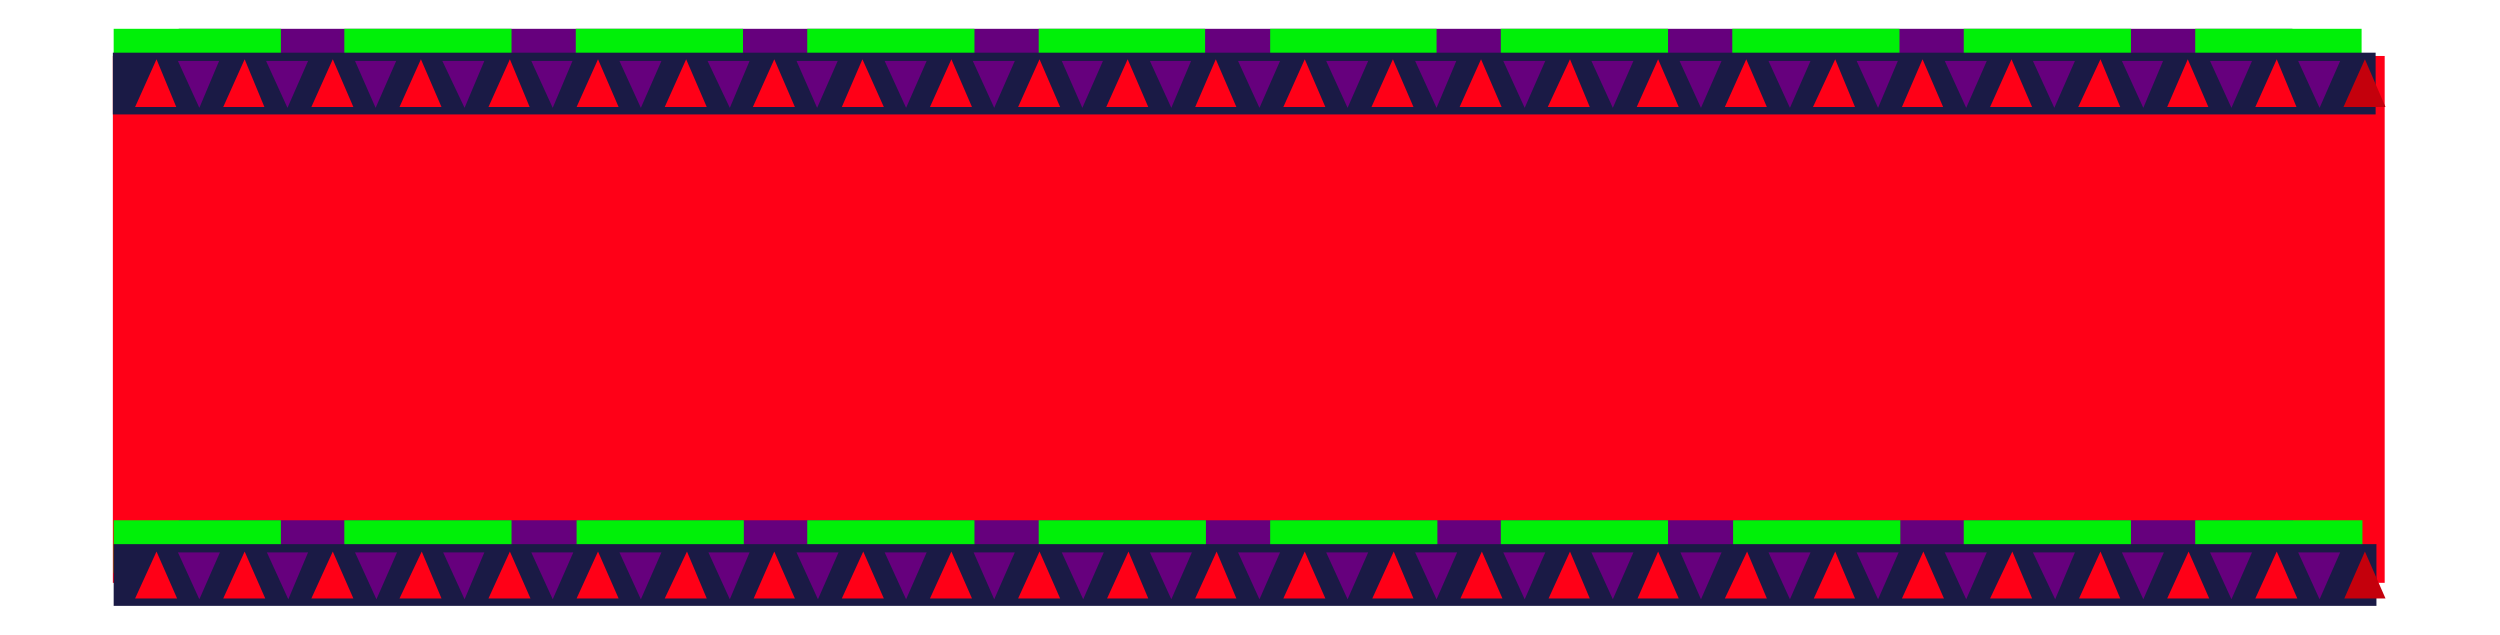
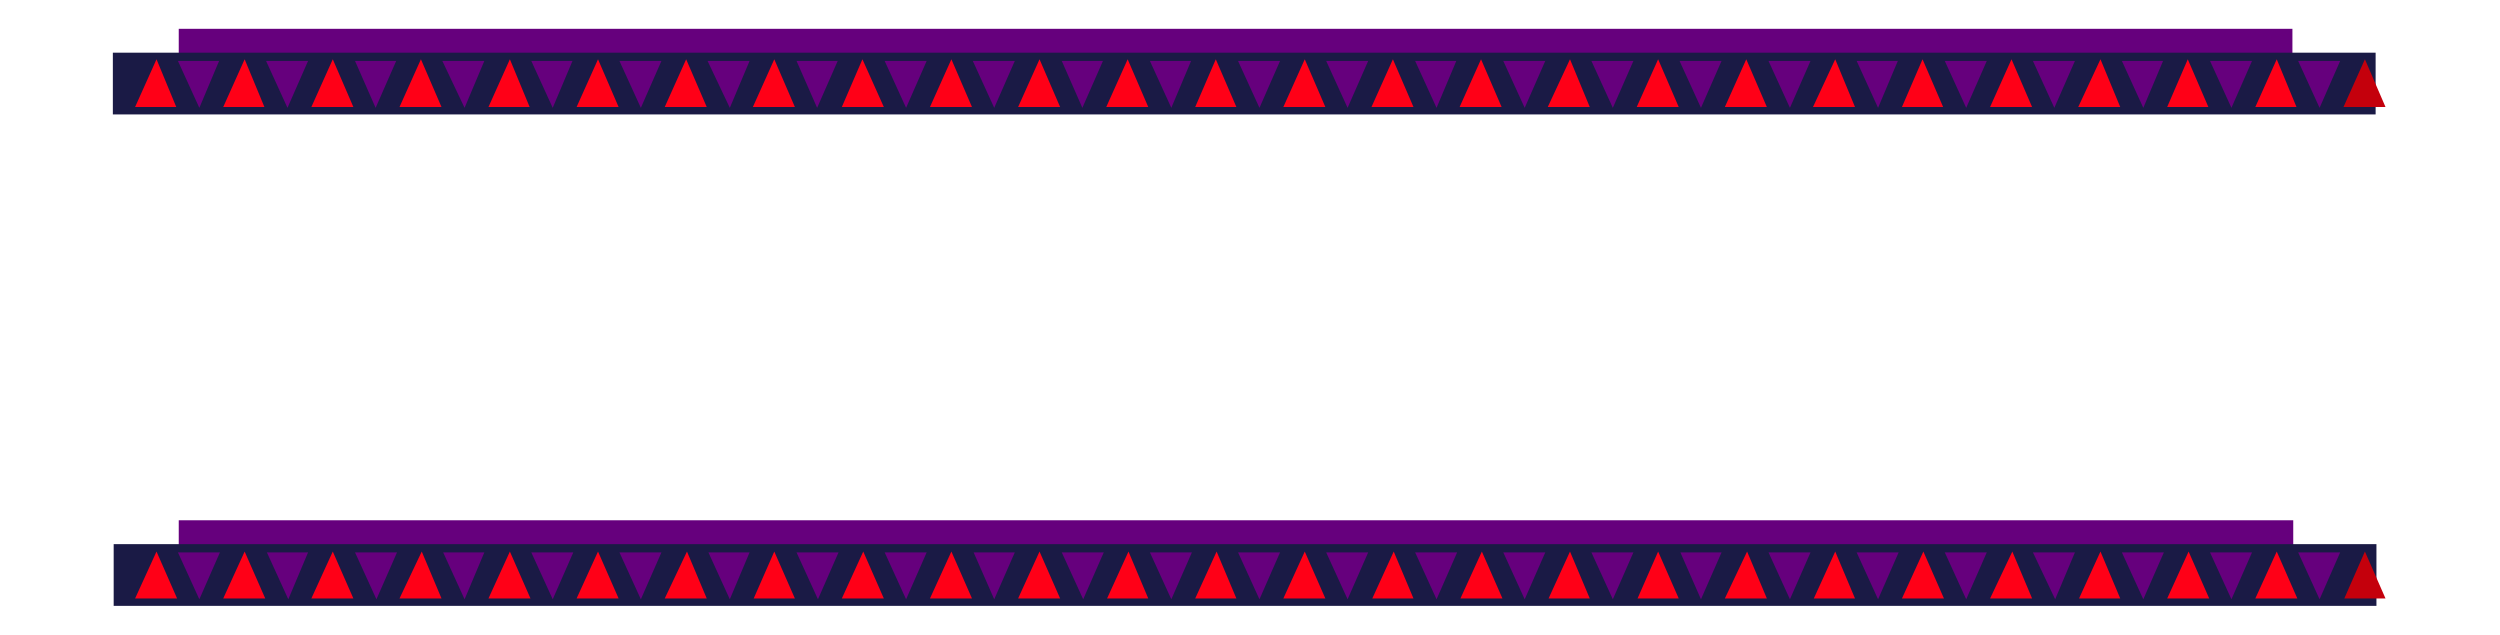
<svg xmlns="http://www.w3.org/2000/svg" fill-rule="evenodd" height="124.515" preserveAspectRatio="none" stroke-linecap="round" viewBox="0 0 3035 771" width="490.455">
  <style>.brush1{fill:#ff0017}.pen1{stroke:none}.brush2{fill:#66007d}.brush3{fill:#00f008}.brush4{fill:#1a1a45}.brush5{fill:#c4000c}</style>
-   <path class="pen1 brush1" d="M137 68h2758v640H137V68z" />
  <path class="pen1 brush2" d="M217 35h2566v64H217V35z" />
-   <path class="pen1 brush3" d="M138 35h203v64H138V35zm280 0h203v64H418V35zm281 0h203v64H699V35zm281 0h203v64H980V35zm281 0h202v64h-202V35zm281 0h202v64h-202V35zm280 0h203v64h-203V35zm281 0h203v64h-203V35zm281 0h203v64h-203V35zm281 0h202v64h-202V35z" />
-   <path class="pen1 brush4" d="M137 64h2747v75H137V64z" />
+   <path class="pen1 brush4" d="M137 64h2747v75H137z" />
  <path class="pen1 brush1" d="M214 130h-50l26-58 24 58zm107 0h-50l26-58 24 58zm108 0h-51l26-58 25 58zm107 0h-51l26-58 25 58zm107 0h-50l26-58 24 58zm108 0h-51l26-58 25 58zm107 0h-51l26-58 25 58zm107 0h-51l26-58 25 58zm108 0h-51l25-58 26 58zm107 0h-51l26-58 25 58zm107 0h-51l26-58 25 58zm107 0h-51l26-58 25 58zm107 0h-50l25-58 25 58zm108 0h-51l26-58 25 58zm107 0h-51l26-58 25 58zm107 0h-51l26-58 25 58zm107 0h-51l27-58 24 58zm108 0h-51l26-58 25 58zm107 0h-51l26-58 25 58zm107 0h-51l27-58 24 58zm107 0h-50l25-58 25 58zm108 0h-51l26-58 25 58zm107 0h-51l27-58 24 58zm107 0h-50l25-58 25 58zm107 0h-50l26-58 24 58z" />
  <path class="pen1 brush5" d="M2896 130h-51l26-58 25 58z" />
  <path class="pen1 brush2" d="M266 74h-50l26 57 24-57zm108 0h-51l26 57 25-57zm107 0h-50l25 57 25-57zm107 0h-51l27 57 24-57zm107 0h-50l26 57 24-57zm108 0h-51l26 57 25-57zm107 0h-51l27 57 24-57zm107 0h-50l25 57 25-57zm108 0h-51l26 57 25-57zm107 0h-51l26 57 25-57zm107 0h-50l25 57 25-57zm107 0h-50l26 57 24-57zm108 0h-51l26 57 25-57zm107 0h-51l26 57 25-57zm107 0h-50l26 57 24-57zm108 0h-51l26 57 25-57zm107 0h-51l26 57 25-57zm107 0h-51l26 57 25-57zm108 0h-51l26 57 25-57zm106 0h-50l26 57 24-57zm108 0h-51l26 57 25-57zm107 0h-51l26 57 25-57zm107 0h-50l26 57 24-57zm108 0h-51l26 57 25-57zm107 0h-51l26 57 25-57zM217 632h2567v64H217v-64z" />
-   <path class="pen1 brush3" d="M138 632h203v64H138v-64zm280 0h203v64H418v-64zm282 0h203v64H700v-64zm280 0h203v64H980v-64zm281 0h203v64h-203v-64zm281 0h203v64h-203v-64zm280 0h203v64h-203v-64zm282 0h203v64h-203v-64zm280 0h203v64h-203v-64zm281 0h203v64h-203v-64z" />
  <path class="pen1 brush4" d="M138 661h2747v75H138v-75z" />
  <path class="pen1 brush1" d="M215 727h-51l26-57 25 57zm107 0h-51l26-57 25 57zm107 0h-51l26-57 25 57zm107 0h-51l27-57 24 57zm108 0h-51l26-57 25 57zm107 0h-51l26-57 25 57zm107 0h-51l27-57 24 57zm107 0h-50l25-57 25 57zm108 0h-51l26-57 25 57zm107 0h-51l26-57 25 57zm107 0h-51l26-57 25 57zm107 0h-50l26-57 24 57zm107 0h-50l26-57 24 57zm108 0h-51l26-57 25 57zm107 0h-50l26-57 24 57zm108 0h-51l26-57 25 57zm106 0h-50l26-57 24 57zm108 0h-50l25-57 25 57zm107 0h-51l27-57 24 57zm107 0h-50l26-57 24 57zm108 0h-51l26-57 25 57zm107 0h-51l27-57 24 57zm107 0h-50l26-57 24 57zm108 0h-51l26-57 25 57zm107 0h-51l26-57 25 57z" />
  <path class="pen1 brush5" d="M2896 727h-50l25-57 25 57z" />
  <path class="pen1 brush2" d="M267 671h-51l26 57 25-57zm107 0h-50l26 57 24-57zm108 0h-51l26 57 25-57zm106 0h-50l26 57 24-57zm108 0h-51l26 57 25-57zm107 0h-51l26 57 25-57zm107 0h-50l26 57 24-57zm108 0h-51l26 57 25-57zm107 0h-51l26 57 25-57zm107 0h-50l25 57 25-57zm108 0h-51l26 57 25-57zm107 0h-51l26 57 25-57zm107 0h-51l26 57 25-57zm107 0h-51l26 57 25-57zm108 0h-51l26 57 25-57zm107 0h-51l26 57 25-57zm107 0h-51l26 57 25-57zm107 0h-50l25 57 25-57zm108 0h-51l26 57 25-57zm107 0h-51l26 57 25-57zm107 0h-51l26 57 25-57zm107 0h-51l27 57 24-57zm108 0h-51l26 57 25-57zm107 0h-51l26 57 25-57zm107 0h-51l26 57 25-57z" />
</svg>